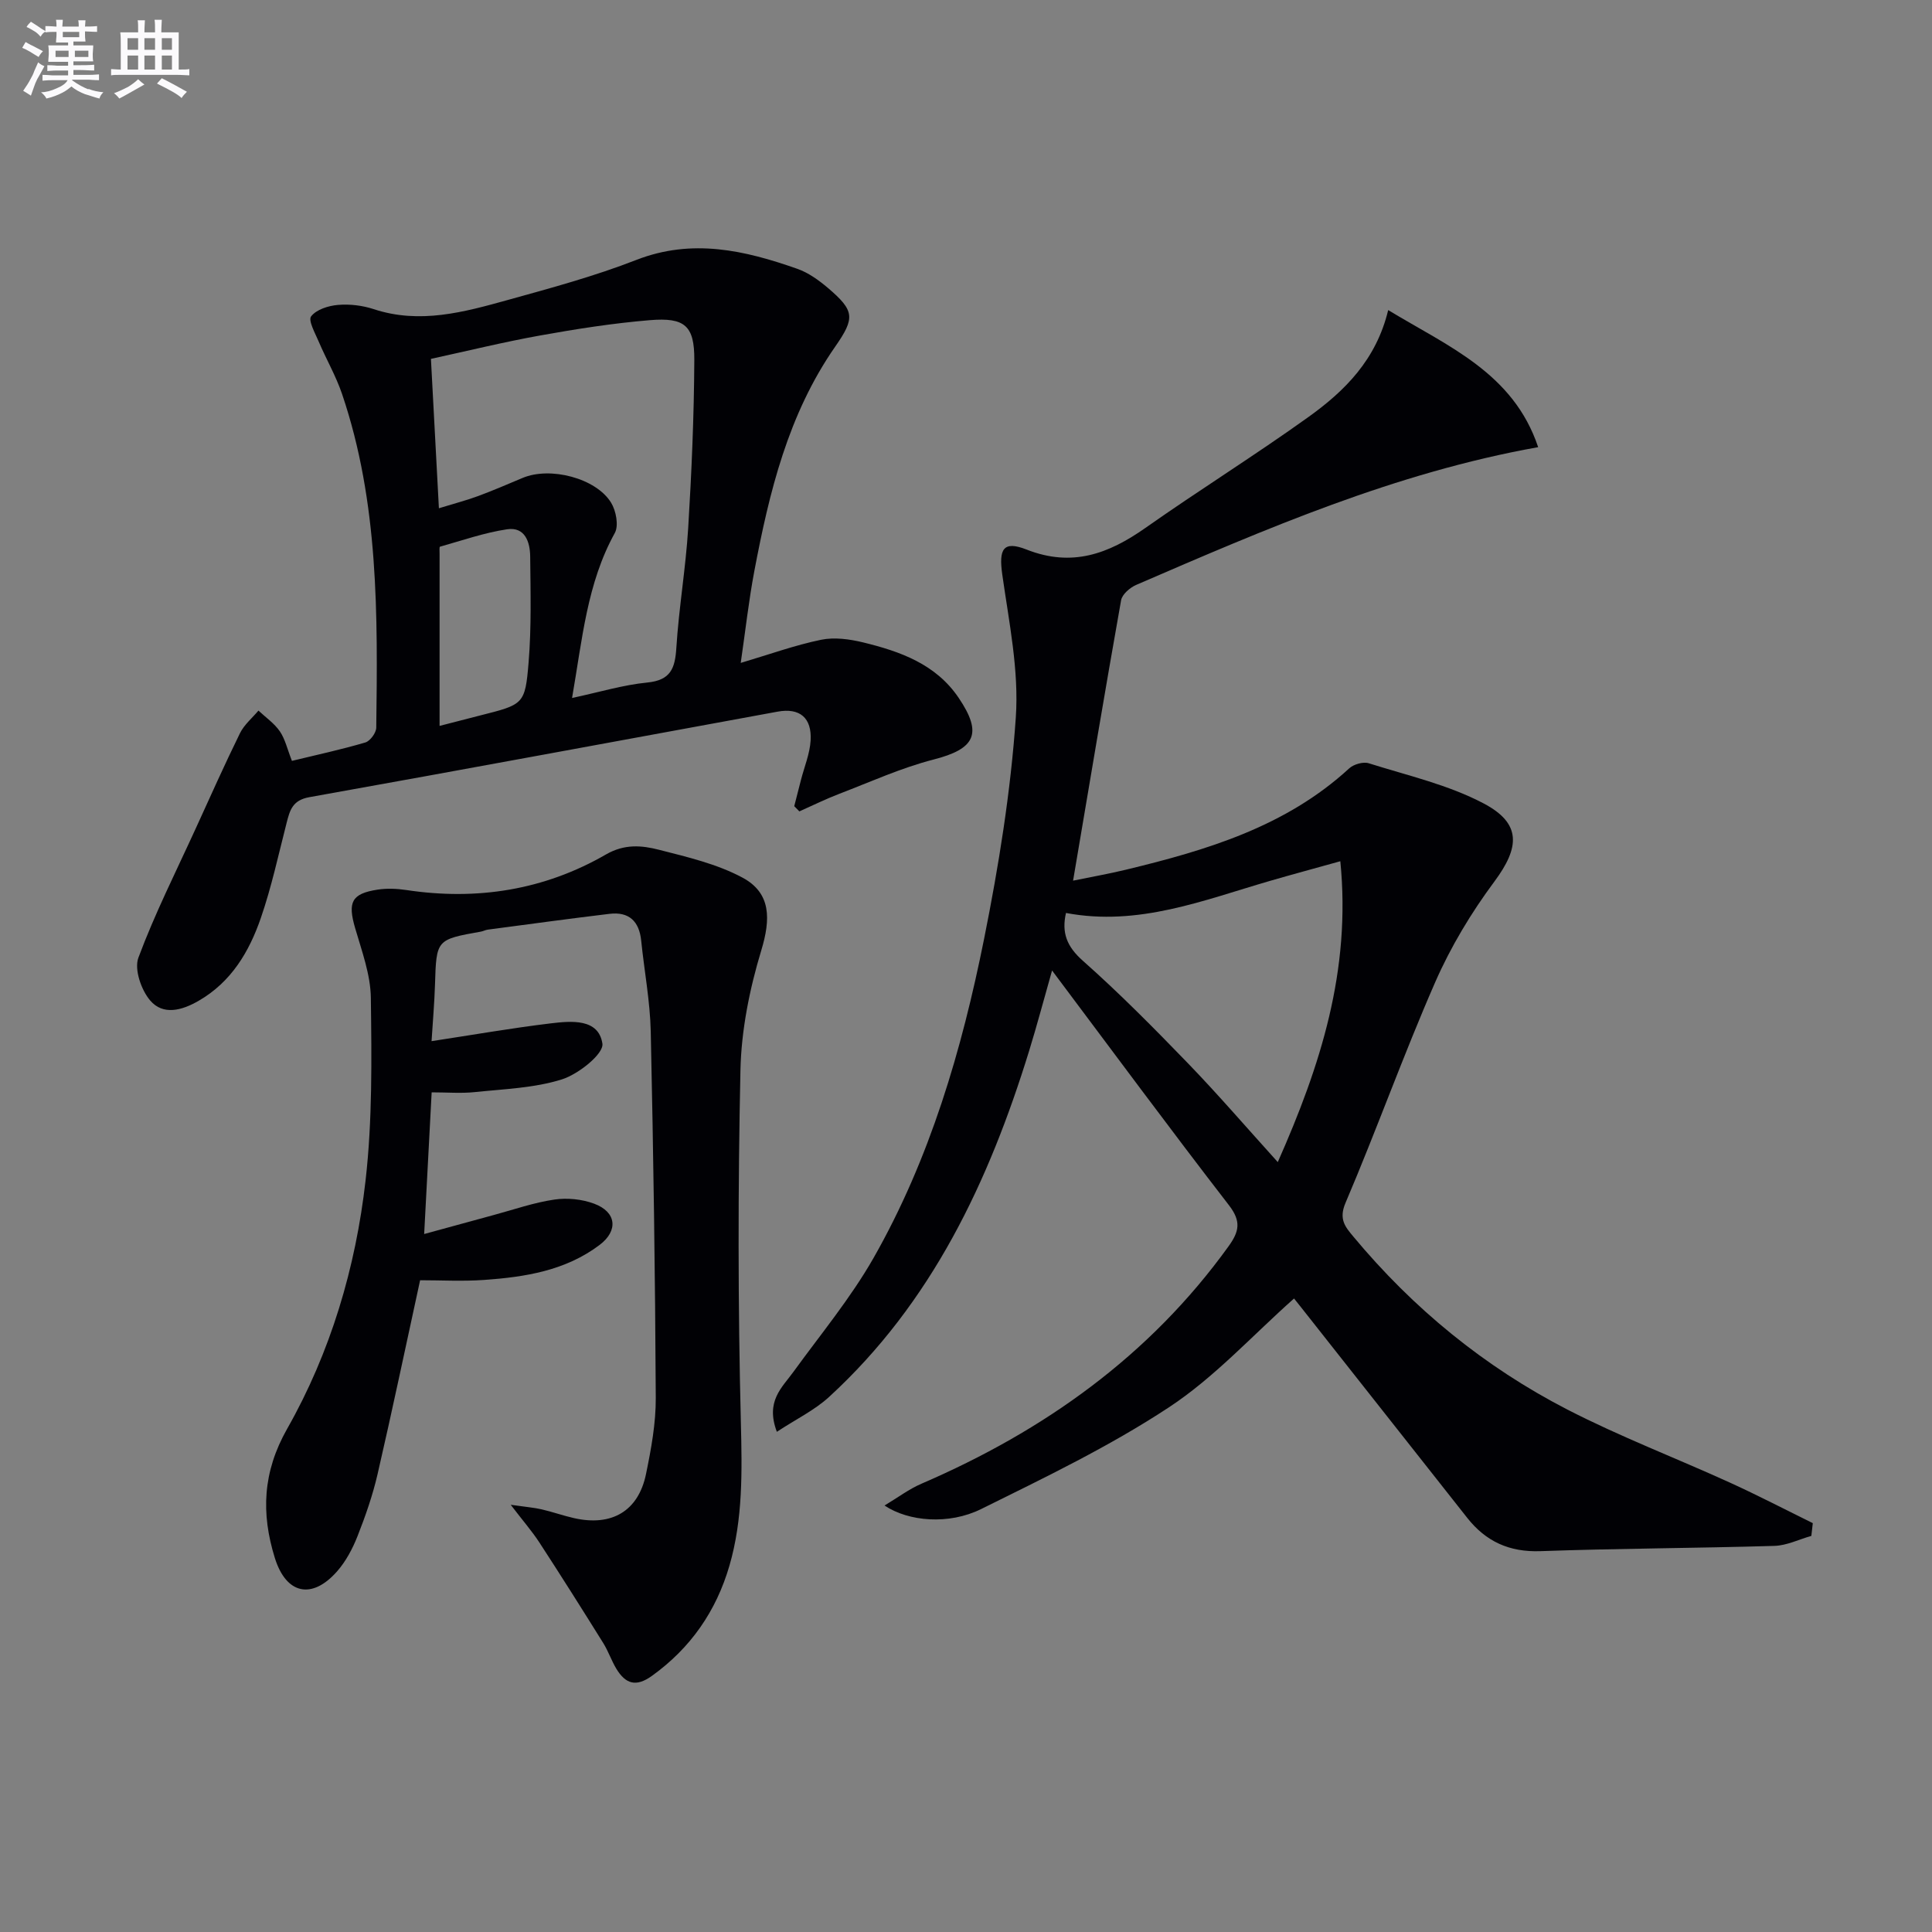
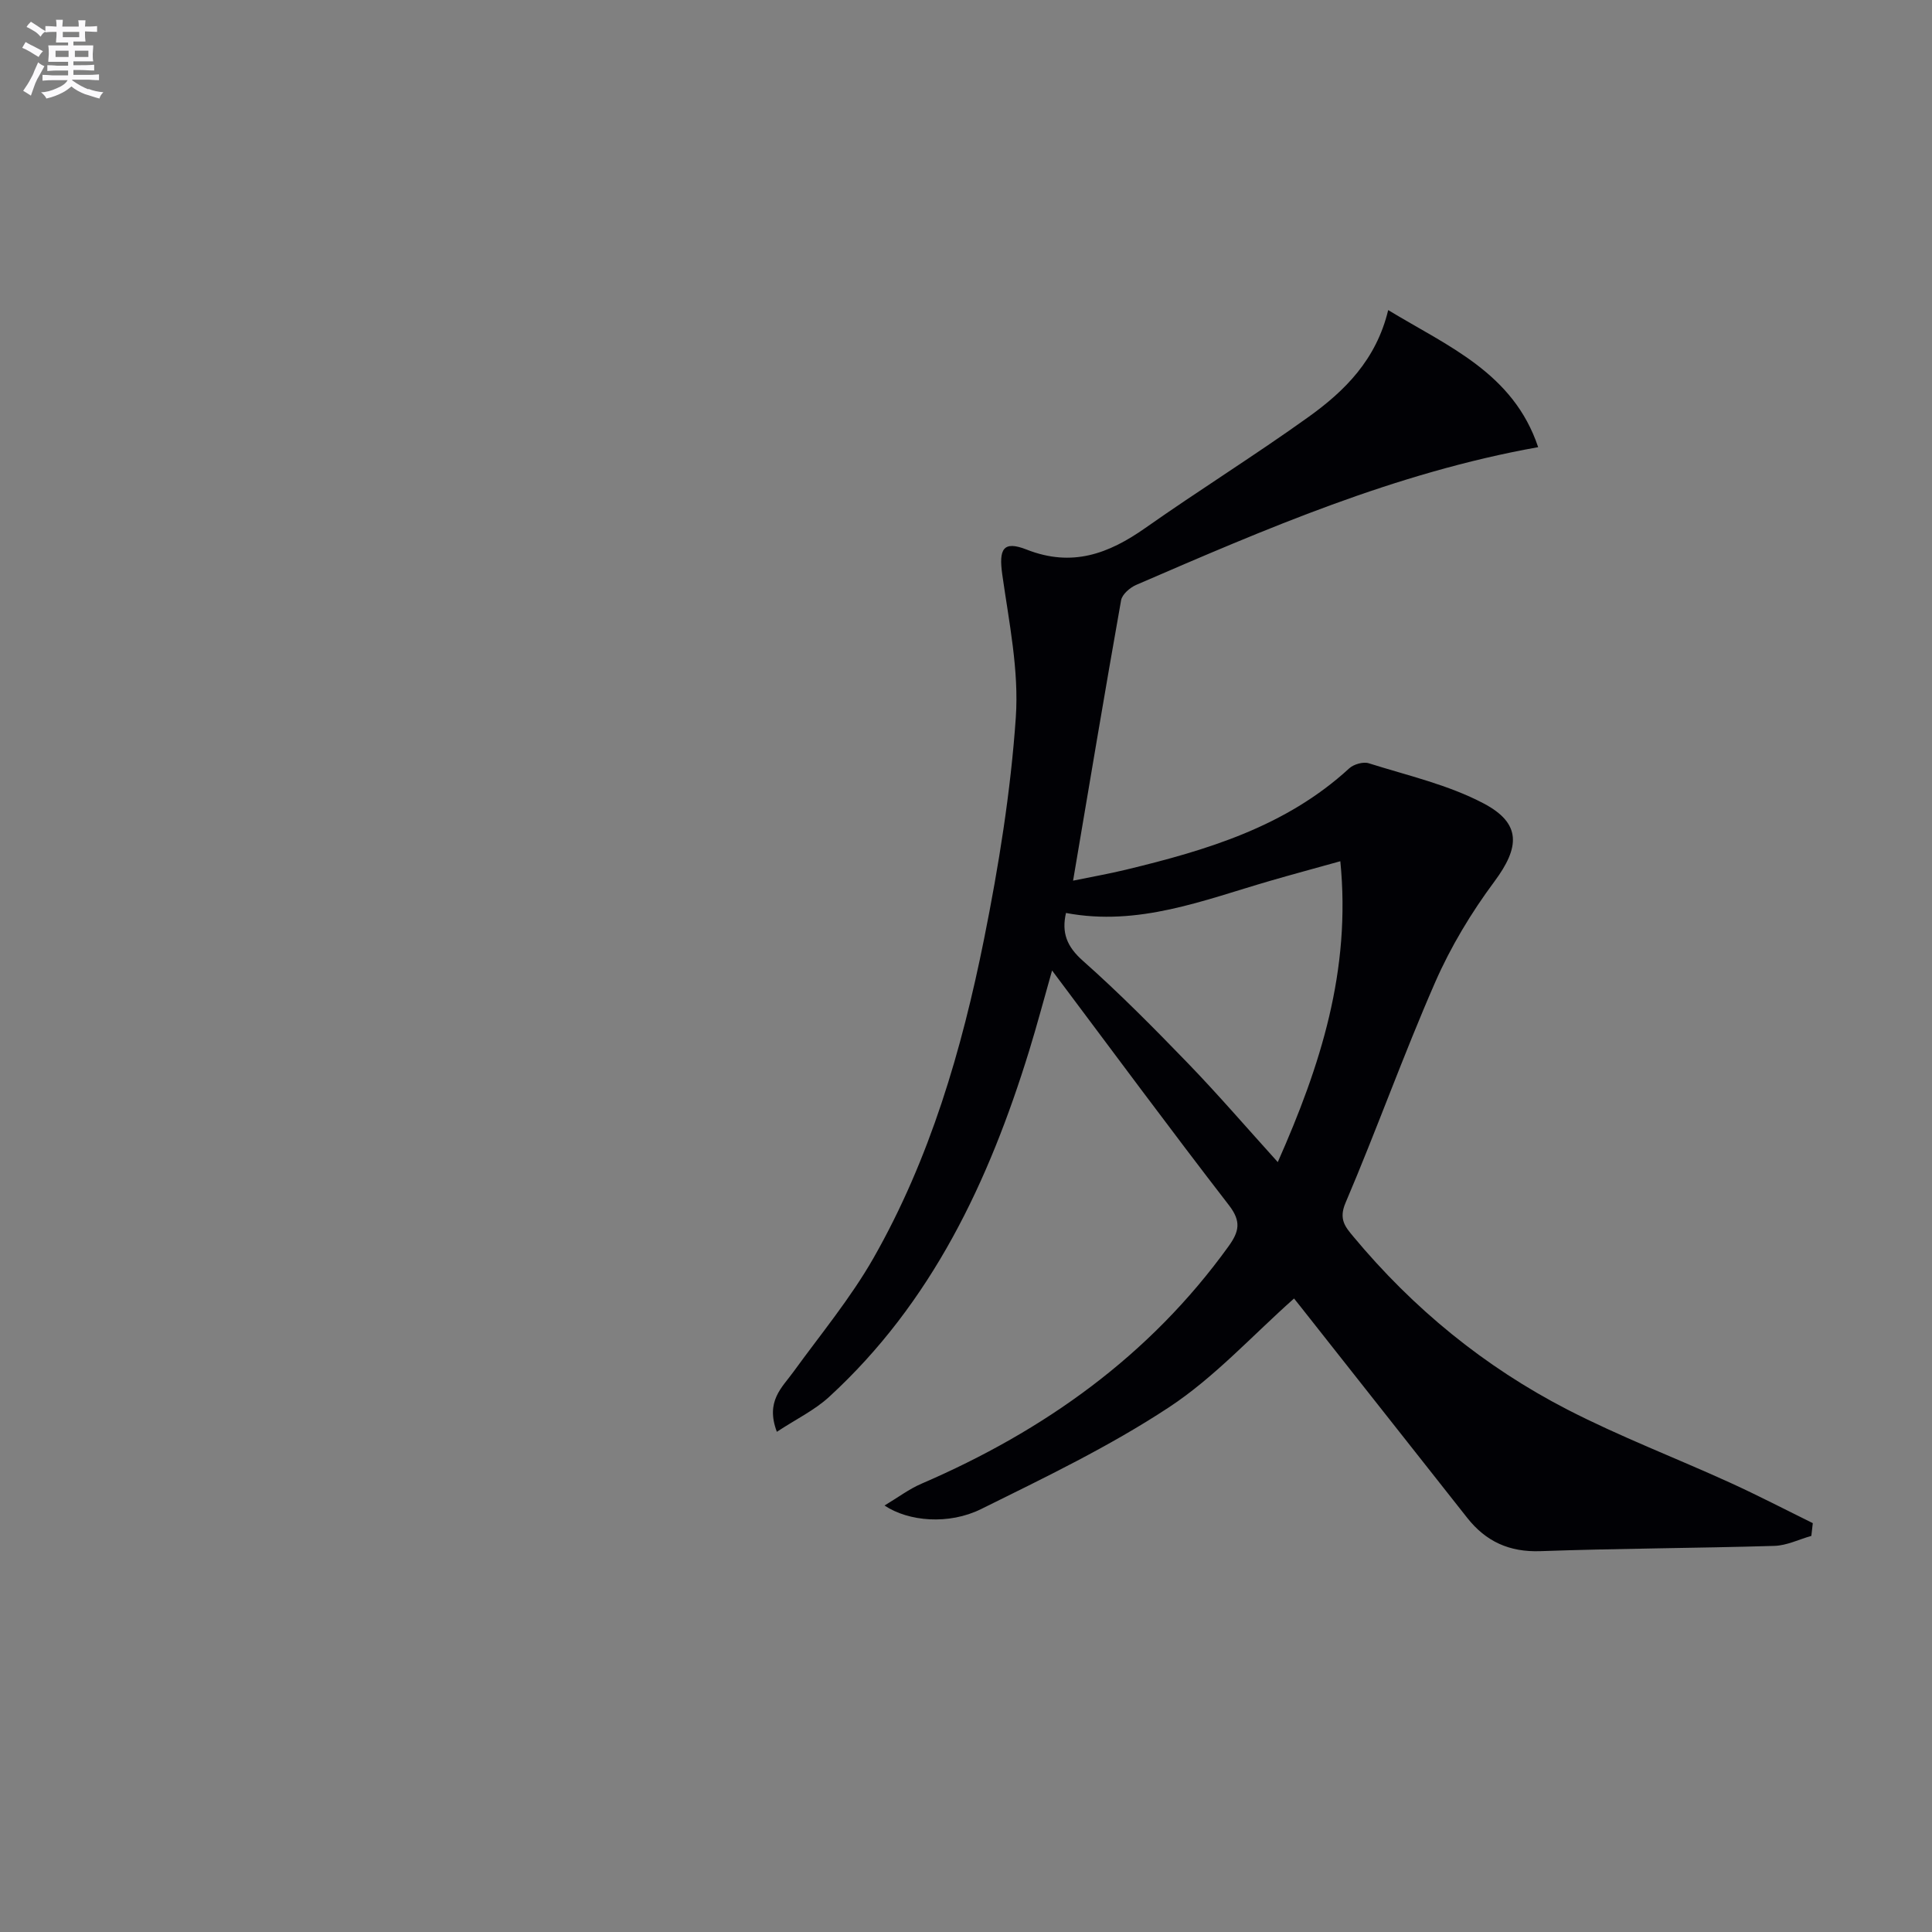
<svg xmlns="http://www.w3.org/2000/svg" enable-background="new 0 0 400 400" viewBox="0 0 400 400">
  <rect x="0" y="0" width="400" height="400" fill="#808080" stroke="none" />
  <g fill="#010105">
    <path d="m375.02 317.99c-2.55.72-5.09 2-7.67 2.07-16.14.48-32.29.52-48.43 1.09-6.43.23-11.29-2-15.15-6.9-11.44-14.5-22.88-29-34.33-43.5-.62-.78-1.24-1.55-1.52-1.91-8.62 7.64-16.46 16.32-25.92 22.54-12.27 8.08-25.66 14.52-38.88 21.06-6.66 3.29-15 2.6-19.99-.74 2.81-1.68 5.08-3.41 7.64-4.51 25.4-10.95 47.22-26.45 63.57-49.13 2.22-3.08 2.69-5.17.1-8.53-12.2-15.79-24.06-31.85-36.62-48.6-1.73 6.08-3.13 11.39-4.75 16.64-8.34 27.05-20.14 52.14-41.43 71.66-3 2.75-6.84 4.6-10.8 7.21-2.39-6.33 1.05-9.13 3.42-12.4 5.64-7.78 11.85-15.27 16.59-23.58 11.7-20.55 18.28-43.09 22.9-66.1 3.03-15.11 5.5-30.44 6.56-45.79.68-9.77-1.41-19.78-2.8-29.61-.74-5.25.14-7.11 5.06-5.17 9.39 3.69 16.95.87 24.56-4.48 11.14-7.84 22.72-15.05 33.79-22.99 7.49-5.37 14.02-11.83 16.49-22.12 12.44 7.55 25.91 13.01 31.05 28.38-29.64 5.3-56.43 16.94-83.23 28.52-1.29.56-2.9 1.95-3.12 3.18-3.39 19.06-6.57 38.17-9.94 58.05 3.95-.81 7.48-1.43 10.95-2.27 16.73-4.04 33.09-8.91 46.21-20.97.93-.86 2.91-1.43 4.07-1.06 8.01 2.53 16.41 4.43 23.75 8.3 7.91 4.16 7.5 9.11 2.25 16.18-4.79 6.44-9.04 13.5-12.26 20.85-6.59 15.05-12.12 30.57-18.57 45.69-1.44 3.38-.04 4.97 1.6 6.94 12.39 14.91 27.17 27 44.35 35.85 10.9 5.61 22.42 10.01 33.6 15.1 5.8 2.64 11.47 5.59 17.2 8.41-.1.87-.2 1.75-.3 2.64zm-110.47-77.39c8.84-19.95 15.2-39.65 12.95-62.29-5.17 1.44-9.88 2.71-14.57 4.07-13.74 3.99-27.24 9.47-42.23 6.64-.93 4.08.15 6.94 3.51 9.91 7.58 6.72 14.73 13.96 21.78 21.25 6.21 6.43 12.05 13.22 18.56 20.42z" />
-     <path d="m60.44 157.53c5.28-1.28 10.29-2.36 15.2-3.81 1-.3 2.24-1.99 2.26-3.06.3-23.3.54-46.62-7.08-69.09-1.27-3.74-3.29-7.21-4.84-10.86-.74-1.74-2.22-4.38-1.56-5.22 1.09-1.41 3.58-2.2 5.56-2.36 2.43-.21 5.06.11 7.38.87 9.57 3.16 18.71.62 27.8-1.9 8.94-2.48 17.95-4.92 26.57-8.28 11.57-4.51 22.44-2 33.33 1.83 2.29.8 4.43 2.34 6.31 3.93 5.59 4.76 5.7 6.22 1.54 12.2-9.75 14.01-13.65 30.15-16.75 46.54-1.13 5.98-1.8 12.05-2.8 18.93 6.02-1.79 11.24-3.68 16.63-4.79 2.76-.57 5.9-.14 8.7.54 7.67 1.87 15.06 4.48 19.79 11.48 5.03 7.44 3.42 10.57-5.22 12.78-6.65 1.71-13 4.6-19.44 7.07-2.83 1.08-5.55 2.43-8.32 3.66-.35-.36-.71-.72-1.06-1.08.46-1.81.93-3.62 1.39-5.43.7-2.72 1.83-5.41 2-8.16.28-4.73-2.27-6.82-6.84-5.98-32.32 5.91-64.62 11.93-96.96 17.71-3.48.62-4.02 2.71-4.69 5.32-1.69 6.58-3.12 13.26-5.33 19.67-2.41 6.99-6.11 13.26-12.89 17.17-3.48 2.01-7.35 3.05-10.02-.06-1.86-2.17-3.34-6.46-2.45-8.86 3.39-9.11 7.8-17.85 11.85-26.71 3.02-6.61 5.98-13.25 9.18-19.77.87-1.77 2.53-3.14 3.83-4.69 1.5 1.41 3.29 2.64 4.43 4.3 1.09 1.59 1.53 3.64 2.5 6.11zm58-13.02c5.66-1.21 10.57-2.71 15.58-3.2 4.85-.48 5.74-2.94 6.01-7.18.52-8.27 1.94-16.48 2.45-24.75.71-11.6 1.21-23.23 1.27-34.85.04-7.11-1.97-8.85-9.24-8.24-7.58.63-15.14 1.81-22.64 3.16-7.59 1.36-15.09 3.21-22.65 4.85.57 10.66 1.1 20.61 1.65 30.93 3.41-1.05 5.82-1.67 8.13-2.53 3.1-1.15 6.15-2.47 9.2-3.75 5.68-2.4 15.2.02 18.33 5.14 1.02 1.67 1.6 4.73.76 6.26-5.76 10.41-6.72 21.94-8.85 34.16zm-27.43 5.78c3.3-.85 5.85-1.52 8.39-2.16 8.99-2.28 9.32-2.25 10.04-10.98.6-7.28.4-14.63.33-21.94-.03-2.98-1.07-6.17-4.76-5.63-4.72.7-9.3 2.31-13.92 3.61-.15.04-.08.94-.08 1.44-.01 11.62 0 23.26 0 35.66z" />
-     <path d="m105.74 311.55c3.21.46 4.82.58 6.38.94 2.26.52 4.46 1.31 6.72 1.82 7.81 1.77 13.33-1.45 14.91-9.13 1.07-5.19 2.05-10.53 2.02-15.79-.12-25.27-.49-50.55-1.04-75.82-.14-6.29-1.34-12.55-1.98-18.83-.41-4.01-2.53-6.02-6.55-5.54-8.41 1.01-16.79 2.16-25.19 3.27-.49.06-.95.32-1.44.41-9.26 1.65-9.22 1.65-9.51 11-.12 3.78-.45 7.56-.71 11.68 8.42-1.28 16.51-2.7 24.65-3.68 4.25-.51 9.93-1.06 10.72 4.19.32 2.1-4.95 6.32-8.37 7.4-5.74 1.81-12.01 2-18.08 2.64-2.78.29-5.61.05-8.9.05-.51 9.56-1 18.95-1.55 29.33 5.31-1.45 9.86-2.71 14.42-3.94 4.16-1.12 8.28-2.57 12.52-3.19 2.67-.4 5.72-.09 8.25.85 4.64 1.72 5.04 5.59 1.13 8.54-7.07 5.34-15.45 6.65-23.95 7.25-4.45.31-8.94.06-13.21.06-2.99 13.72-5.77 26.99-8.82 40.2-1.01 4.35-2.5 8.63-4.14 12.79-1.02 2.58-2.4 5.2-4.22 7.27-5.21 5.93-10.56 4.76-12.9-2.77-2.86-9.21-2.53-17.76 2.54-26.71 9.01-15.88 14.2-33.39 16.25-51.47 1.42-12.47 1.25-25.17 1.09-37.76-.06-4.84-1.88-9.72-3.26-14.48-1.55-5.33-.76-7.11 4.65-7.94 1.94-.3 4-.21 5.95.08 14.63 2.21 28.55.02 41.35-7.37 3.83-2.21 7.4-1.88 10.98-.96 5.88 1.5 11.98 2.93 17.25 5.75 5.98 3.2 5.88 8.59 3.91 15.09-2.42 7.99-4.13 16.49-4.31 24.81-.52 24.32-.52 48.66.09 72.98.25 10.05.44 19.92-2.37 29.59-2.73 9.38-8.01 17.04-16.06 22.82-3.33 2.4-5.47 1.6-7.34-1.46-1.03-1.7-1.66-3.63-2.71-5.32-4.37-7.01-8.77-13.99-13.28-20.91-1.49-2.28-3.31-4.36-5.89-7.74z" />
  </g>
  <path d="m6.8 9.5c.6.3 1.3.7 2.1 1.1-.4.4-.7.8-.9 1.2-.7-.4-1.3-.8-1.8-1.1s-1.1-.6-1.6-.8c.2-.4.5-.8.7-1.2.4.2.8.5 1.5.8zm.9 6.9c-.3.6-.5 1.1-.7 1.7s-.4 1.1-.6 1.7c-.6-.4-1.1-.7-1.6-1 .7-1 1.2-1.8 1.5-2.4.3-.5.6-1.1.8-1.7.3-.6.5-1.2.8-1.8.3.3.8.6 1.3.8-.7 1.3-1.2 2.2-1.5 2.7zm.1-11c.4.3 1 .7 1.7 1.1-.5.2-.8.6-1.1 1.1-.5-.6-1-1-1.4-1.2s-.9-.6-1.5-.8c.2-.4.5-.7.9-1.1.5.3.9.6 1.4.9zm10.5 13c1 .4 2 .6 3.1.7-.4.4-.7.8-.8 1.3-.9-.2-1.9-.6-3-.9-1-.4-2-.9-2.8-1.6-.5.4-1.1.9-1.9 1.3s-1.9.9-3.3 1.2c-.1-.3-.5-.8-1.1-1.3 1 0 2.1-.3 3.2-.8 1.2-.5 1.9-1 2.3-1.7h-3.2c-.4 0-1 0-2 .1v-1.2c1 0 1.7.1 2 .1h3.3v-1h-2.3c-.2 0-.9 0-2 .1v-1.2c1.2 0 1.9.1 2 .1h2.3v-.8h-4.1c0-.7.1-1.2.1-1.6 0-.5 0-1.1-.1-1.8h4.1v-.6h-2.5c0-.6.1-1.1.1-1.6v-.6h-.5c-.4 0-1 0-1.8.1v-1.3c1.2 0 1.9.1 2.1.1h.2c0-.3 0-.8-.1-1.4h1.4c0 .6-.1 1-.1 1.4h3.4c0-.4 0-.8-.1-1.3h1.5c0 .4-.1.9-.1 1.3.7 0 1.5 0 2.5-.1v1.2c-1 0-1.8-.1-2.5-.1v.6c0 .3 0 .8.1 1.5h-2.5v.8h4.1c0 .7-.1 1.3-.1 1.8s0 1 .1 1.5h-4.1v.8h1.4c.8 0 1.8 0 2.9-.1v1.2c-1 0-1.9-.1-2.8-.1h-1.5v1h3.2c.3 0 1 0 2.1-.1v1.2c-1.1 0-1.8-.1-2.1-.1h-3.4l-.1.1c1.4 1 2.4 1.5 3.4 1.9zm-4.1-6.6v-1.3h-2.7v1.3zm2.2-4.1v-1.1h-3.4v1.1zm1.9 4.1v-1.3h-2.8v1.3z" fill="#fbfafc" />
-   <path d="m37 6.7v2.3 5.4c1 0 1.8 0 2.2-.1v1.3c-.6 0-1.5-.1-2.5-.1h-11.9c-.7 0-1.3 0-1.8.1v-1.3c.5 0 1.1.1 2 .1v-5.2c0-1 0-1.8-.1-2.5h3.7c0-1.3 0-2.1-.1-2.5h1.5c0 .4-.1 1.3-.1 2.5h2.2c0-1.2 0-2.1-.1-2.6h1.5c0 .4-.1 1.3-.1 2.6zm-12.3 13.7c-.3-.4-.7-.8-1.1-1.1 1.1-.4 2.1-.9 2.9-1.3.8-.5 1.5-1 2.1-1.6.4.4.9.8 1.3 1.1-2.5 1.4-4.2 2.4-5.2 2.9zm3.9-10.1v-2.4h-2.2v2.4zm0 4.1v-2.9h-2.2v2.9zm3.5-4.1v-2.4h-2.2v2.4zm0 4.1v-2.9h-2.2v2.9zm.4 2.9 1-1.1c.6.3 1.4.7 2.5 1.3s2 1.1 2.7 1.5c-.4.4-.8.8-1.1 1.3-.8-.8-2.5-1.7-5.1-3zm3.1-7v-2.4h-2.1v2.4zm0 4.1v-2.9h-2.1v2.9z" fill="#fbfafc" />
</svg>